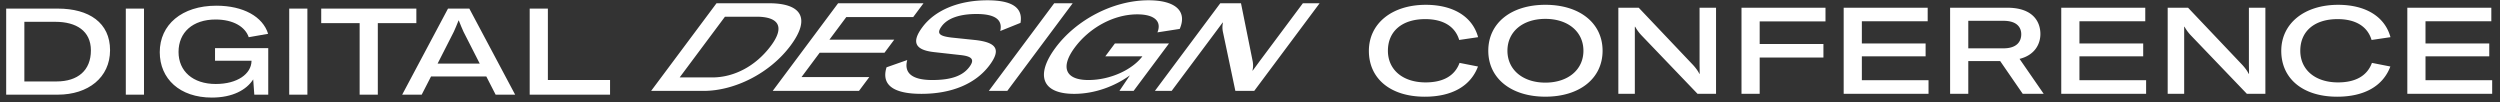
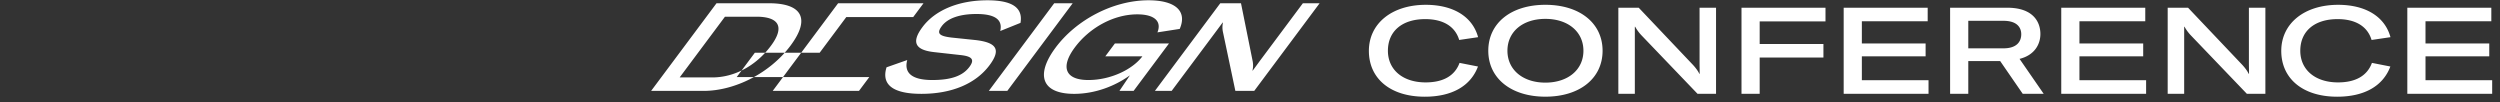
<svg xmlns="http://www.w3.org/2000/svg" width="269" height="11" viewBox="0 0 269 11">
  <rect x="0" y="0" width="269" height="11" fill="#333333" stroke="none" />
  <g fill="#FFF" fill-rule="evenodd">
-     <path d="M6.077 8.764c2.309 0 3.704-1.2 3.704-3.339 0-2.1-1.578-3.078-3.822-3.078H2.621v6.417h3.456zM.665.925H6.22c3.365 0 5.622 1.526 5.622 4.474 0 2.948-2.361 4.787-5.622 4.787H.665V.926zM13.537 10.185h1.957V.925h-1.957zM17.19 5.608c0-2.935 2.36-4.995 6.09-4.995 2.896 0 4.996 1.173 5.57 3.025l-2.087.365c-.379-1.122-1.67-1.904-3.56-1.904-2.466 0-3.992 1.383-3.992 3.495 0 2.061 1.54 3.443 4.004 3.443 2.348 0 3.809-1.095 3.848-2.451v-.052h-3.926V5.178h5.726v5.007h-1.5l-.118-1.642c-.717 1.12-2.204 1.956-4.448 1.956-3.443 0-5.607-2.01-5.607-4.891M31.119 10.185h1.956V.925H31.12zM44.8 2.49h-4.147v7.695h-1.956V2.49h-4.134V.925H44.8zM51.622 6.847l-1.748-3.43c-.13-.275-.365-.848-.508-1.213h-.026c-.144.365-.378.938-.51 1.213l-1.746 3.43h4.538zm.705 1.382h-5.948l-1.004 1.956h-2.1l4.93-9.26H50.5l4.93 9.26h-2.1L52.328 8.23zM56.995.925h1.957v7.682h6.69v1.578h-8.647z" />
    <g>
-       <path d="M76.644 8.331c2.347 0 4.678-1.222 6.304-3.4 1.596-2.138.733-3.134-1.547-3.134h-3.395L73.131 8.33h3.513zM77.097.35h5.65c3.42 0 4.555 1.554 2.316 4.556-2.24 3.001-6.038 4.874-9.353 4.874h-5.65l7.037-9.43zM93.538 8.291l-1.11 1.487h-9.283L90.18.35h9.19l-1.11 1.487h-7.2l-1.814 2.43h6.975l-1.05 1.408h-6.976l-1.951 2.616zM95.392 7.242l2.228-.783c-.37 1.368.477 2.151 2.692 2.151 2.015 0 3.27-.438 3.994-1.408.595-.796.305-1.155-1.04-1.287l-2.744-.306c-2.06-.226-2.483-1.063-1.264-2.696 1.358-1.82 3.887-2.882 6.99-2.882 2.68 0 3.839.81 3.558 2.43l-2.18.877c.273-1.182-.501-1.832-2.557-1.832-1.79 0-3.095.45-3.73 1.3-.583.784-.311 1.076 1.055 1.236l2.56.266c2.295.265 2.778 1.022 1.52 2.709-1.487 1.991-4.063 3.08-7.339 3.08-3.063 0-4.322-.995-3.743-2.855M106.397 9.779l7.036-9.43h1.99l-7.037 9.43zM113.587 5.117c2.23-2.988 6.195-5.086 9.988-5.086 2.944 0 4.187 1.195 3.363 3.08l-2.399.373c.468-1.143-.25-1.939-2.173-1.939-2.507 0-5.108 1.408-6.714 3.559-1.566 2.099-1.052 3.506 1.455 3.506 2.387 0 4.704-1.116 5.774-2.496l.04-.053h-3.99l1.03-1.382h5.821l-3.806 5.1h-1.525l1.13-1.674c-1.582 1.142-3.727 1.993-6.008 1.993-3.501 0-4.176-2.046-1.986-4.98M131.303.35h2.228l1.263 6.268c.05.305.058.651-.034.97h.04c.307-.412.591-.81.909-1.236L140.188.35h1.803l-7.036 9.43h-2.03l-1.35-6.402a2.384 2.384 0 0 1 .015-.943h-.04l-.871 1.169-4.609 6.175h-1.803l7.036-9.43z" />
+       <path d="M76.644 8.331c2.347 0 4.678-1.222 6.304-3.4 1.596-2.138.733-3.134-1.547-3.134h-3.395L73.131 8.33h3.513zM77.097.35h5.65c3.42 0 4.555 1.554 2.316 4.556-2.24 3.001-6.038 4.874-9.353 4.874h-5.65l7.037-9.43zM93.538 8.291l-1.11 1.487h-9.283L90.18.35h9.19l-1.11 1.487h-7.2l-1.814 2.43l-1.05 1.408h-6.976l-1.951 2.616zM95.392 7.242l2.228-.783c-.37 1.368.477 2.151 2.692 2.151 2.015 0 3.27-.438 3.994-1.408.595-.796.305-1.155-1.04-1.287l-2.744-.306c-2.06-.226-2.483-1.063-1.264-2.696 1.358-1.82 3.887-2.882 6.99-2.882 2.68 0 3.839.81 3.558 2.43l-2.18.877c.273-1.182-.501-1.832-2.557-1.832-1.79 0-3.095.45-3.73 1.3-.583.784-.311 1.076 1.055 1.236l2.56.266c2.295.265 2.778 1.022 1.52 2.709-1.487 1.991-4.063 3.08-7.339 3.08-3.063 0-4.322-.995-3.743-2.855M106.397 9.779l7.036-9.43h1.99l-7.037 9.43zM113.587 5.117c2.23-2.988 6.195-5.086 9.988-5.086 2.944 0 4.187 1.195 3.363 3.08l-2.399.373c.468-1.143-.25-1.939-2.173-1.939-2.507 0-5.108 1.408-6.714 3.559-1.566 2.099-1.052 3.506 1.455 3.506 2.387 0 4.704-1.116 5.774-2.496l.04-.053h-3.99l1.03-1.382h5.821l-3.806 5.1h-1.525l1.13-1.674c-1.582 1.142-3.727 1.993-6.008 1.993-3.501 0-4.176-2.046-1.986-4.98M131.303.35h2.228l1.263 6.268c.05.305.058.651-.034.97h.04c.307-.412.591-.81.909-1.236L140.188.35h1.803l-7.036 9.43h-2.03l-1.35-6.402a2.384 2.384 0 0 1 .015-.943h-.04l-.871 1.169-4.609 6.175h-1.803l7.036-9.43z" />
    </g>
    <g>
      <path d="M147.292 5.474c0-2.934 2.465-4.956 6.117-4.956 2.974 0 5.035 1.278 5.635 3.482l-2.035.3c-.43-1.448-1.709-2.243-3.652-2.243-2.491 0-4.017 1.304-4.017 3.404 0 2.035 1.591 3.405 4.056 3.405 1.904 0 3.143-.718 3.652-2.1l1.983.39c-.783 2.087-2.779 3.249-5.726 3.249-3.69 0-6.013-1.945-6.013-4.931M170.377 5.461c0-2.048-1.656-3.43-4.095-3.43S162.2 3.413 162.2 5.46c0 2.035 1.643 3.43 4.082 3.43 2.44 0 4.095-1.395 4.095-3.43m-10.237 0c0-2.974 2.45-4.943 6.142-4.943s6.156 1.97 6.156 4.943c0 2.974-2.464 4.943-6.156 4.943-3.691 0-6.142-1.982-6.142-4.943M174.134.83h2.191l5.843 6.157c.274.3.535.639.678.952h.04c0-.404-.013-.796-.013-1.213V.83h1.773v9.26h-1.995l-6.026-6.286a4.4 4.4 0 0 1-.679-.926h-.038V10.09h-1.774V.83zM189.341 2.305v2.426h6.86v1.46h-6.86v3.9h-1.956V.831h9.038v1.474zM207.51 8.63v1.461h-9.13V.831h9.039v1.46h-7.083v2.387h6.86v1.383h-6.86V8.63zM211.788 5.2h3.795c1.461 0 1.904-.77 1.904-1.513 0-.704-.43-1.447-1.904-1.447h-3.795V5.2zm3.43 1.37h-3.43v3.521h-1.957V.831h6.156c2.765 0 3.56 1.513 3.56 2.83 0 1.03-.56 2.257-2.243 2.674l2.596 3.756h-2.256l-2.426-3.521zM230.921 8.63v1.461h-9.13V.831h9.04v1.46h-7.083v2.387h6.86v1.383h-6.86V8.63zM233.243.83h2.191l5.843 6.157c.274.3.535.639.678.952h.04c0-.404-.013-.796-.013-1.213V.83h1.773v9.26h-1.995l-6.026-6.286a4.4 4.4 0 0 1-.679-.926h-.038V10.09h-1.774V.83zM245.464 5.474c0-2.934 2.465-4.956 6.117-4.956 2.974 0 5.035 1.278 5.634 3.482l-2.034.3c-.43-1.448-1.71-2.243-3.653-2.243-2.49 0-4.017 1.304-4.017 3.404 0 2.035 1.592 3.405 4.056 3.405 1.905 0 3.144-.718 3.653-2.1l1.982.39c-.783 2.087-2.778 3.249-5.726 3.249-3.69 0-6.012-1.945-6.012-4.931M268.158 8.63v1.461h-9.13V.831h9.039v1.46h-7.083v2.387h6.861v1.383h-6.86V8.63z" />
    </g>
  </g>
</svg>